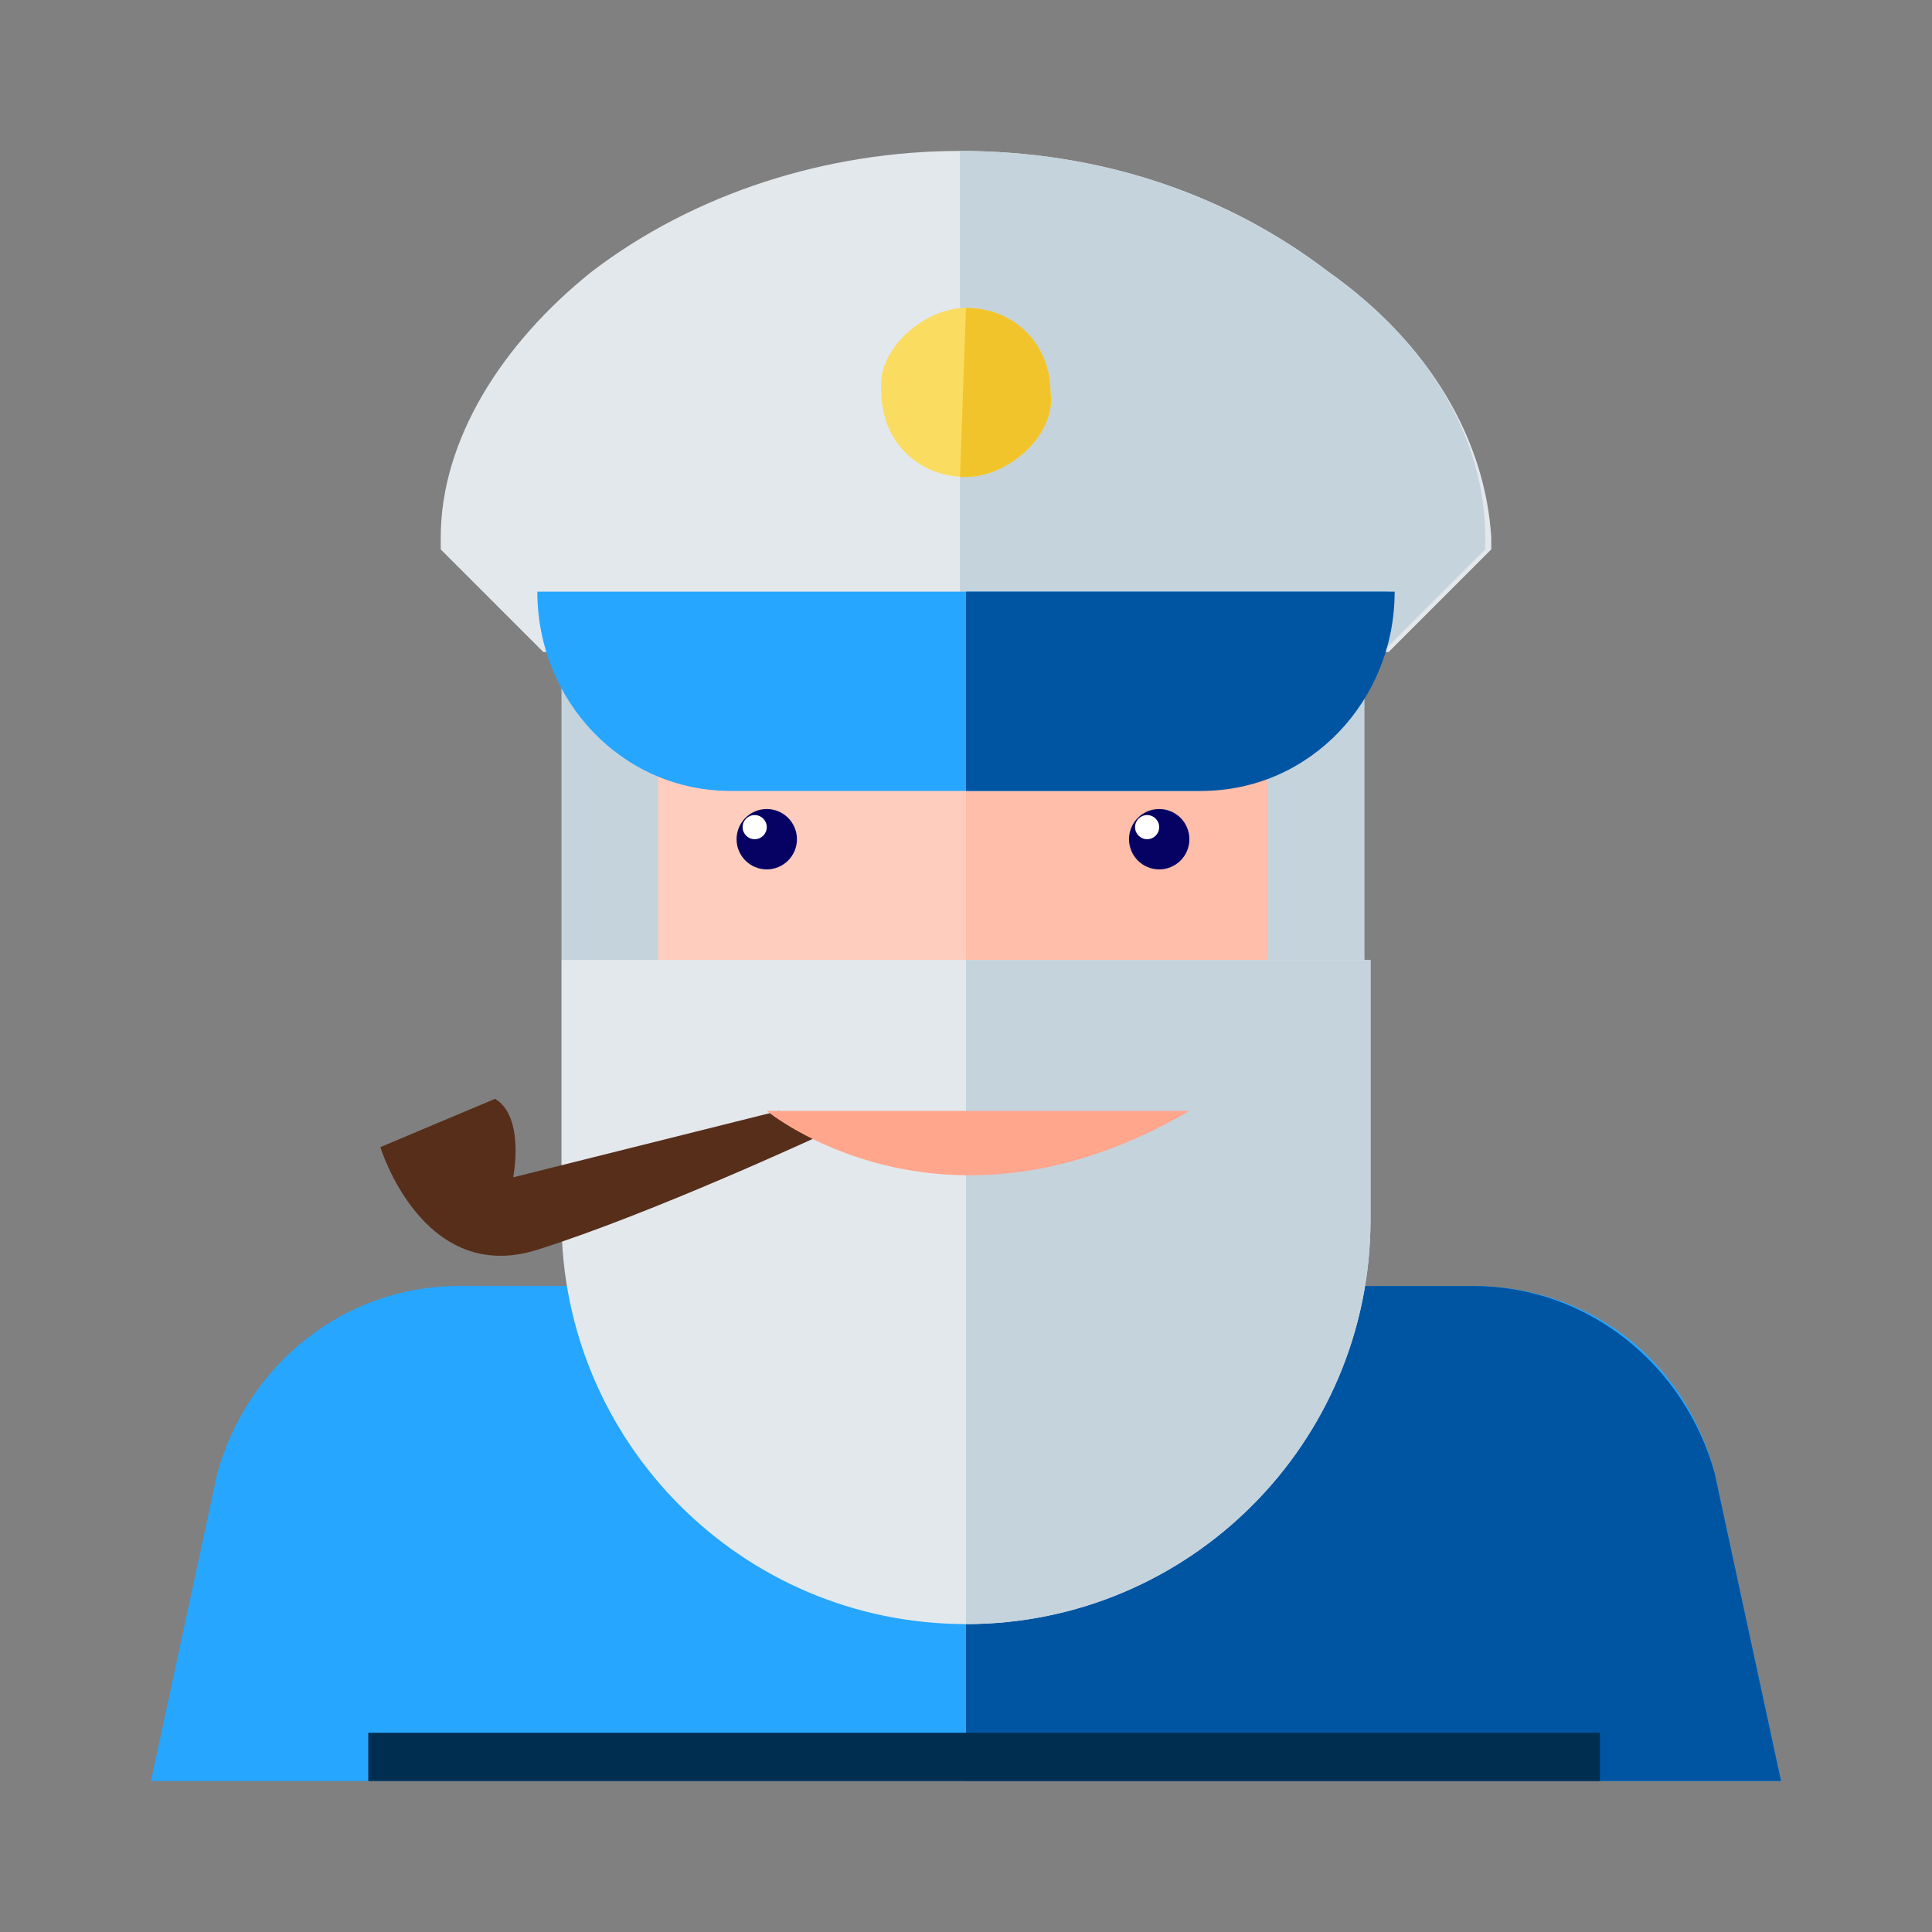
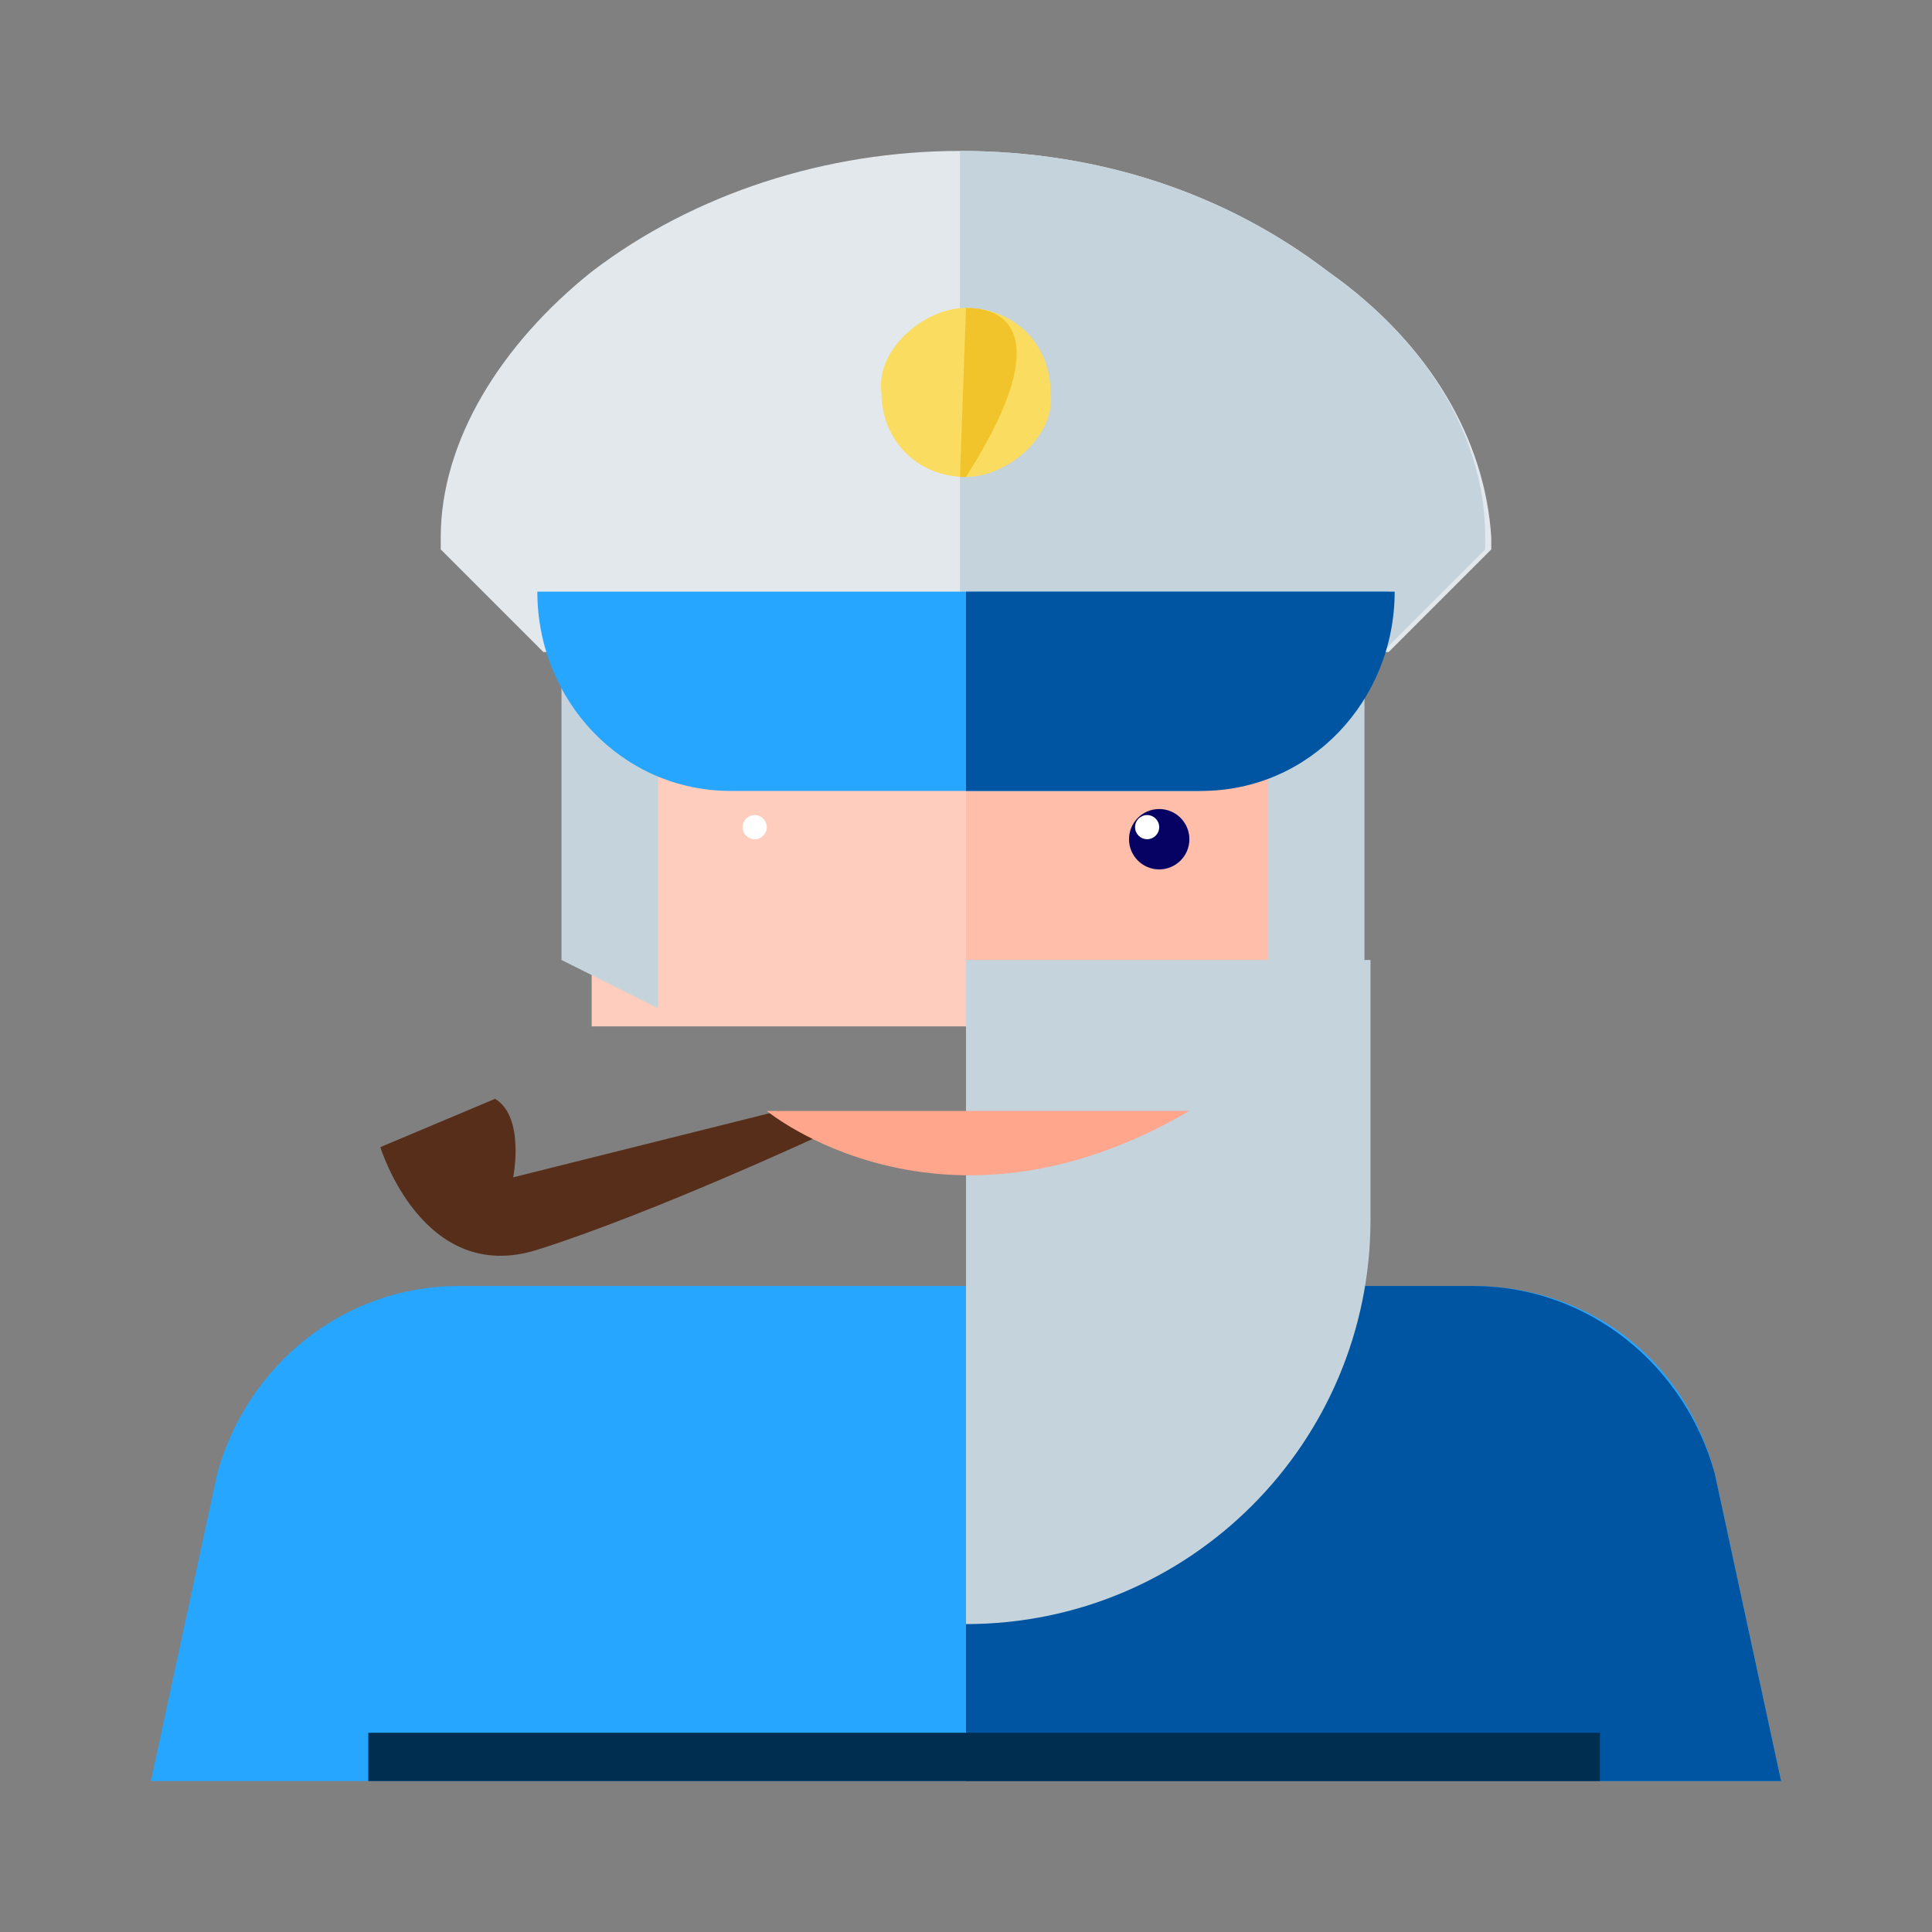
<svg xmlns="http://www.w3.org/2000/svg" version="1.1" id="Calque_1" x="0px" y="0px" viewBox="0 0 32 32" style="enable-background:new 0 0 32 32;" xml:space="preserve">
  <rect x="0" y="0" width="32" height="32" fill="#808080" stroke="none" />
  <style type="text/css">
	.st0{fill:#FFCDBE;}
	.st1{fill:#FFBEAA;}
	.st2{fill:#26A6FE;}
	.st3{fill:#0055A3;}
	.st4{fill:#C5D3DD;}
	.st5{fill:#E3E8EC;}
	.st6{fill:#FADC60;}
	.st7{fill:#F2C42C;}
	.st8{fill:#562E1A;}
	.st9{fill:#050263;}
	.st10{fill:#002E51;}
	.st11{fill:#FFA68D;}
	.st12{fill:#FFFFFF;}
</style>
  <g>
    <g id="XMLID_34_">
      <path id="XMLID_796_" class="st0" d="M9.8,11.7h12.3V17H9.8V11.7z" />
      <path id="XMLID_51_" class="st1" d="M16,11.7h6.1V17H16L16,11.7z" />
      <path id="XMLID_799_" class="st2" d="M28.4,24.4L28.4,24.4c-0.5-1.9-2.1-3.1-4-3.1H7.6c-1.9,0-3.5,1.3-4,3.1l-1.1,5.1h27    L28.4,24.4z" />
      <path id="XMLID_304_" class="st3" d="M16,29.5h13.5l-1.1-5.1l0,0c-0.5-1.8-2.1-3.1-4-3.1H16L16,29.5L16,29.5z" />
      <path id="XMLID_866_" class="st4" d="M22.6,15.9L21,16.7V11h1.6V15.9z" />
      <path id="XMLID_863_" class="st4" d="M10.9,16.7l-1.6-0.8V11h1.6V16.7z" />
-       <path id="XMLID_776_" class="st5" d="M9.3,15.9v4.3c0,3.7,3,6.7,6.7,6.7s6.7-3,6.7-6.7v-4.3H9.3z" />
      <path id="XMLID_145_" class="st5" d="M22,4.5c-1.7-1.3-3.8-2-6.1-2c-2.2,0-4.4,0.7-6.1,2C8.3,5.7,7.3,7.3,7.3,8.9v0.2L9,10.8H23    l1.7-1.7V8.9C24.6,7.3,23.7,5.7,22,4.5z" />
      <path id="XMLID_218_" class="st4" d="M22,4.5c-1.7-1.3-3.8-2-6.1-2v8.3h7l1.7-1.7V8.9C24.6,7.3,23.7,5.7,22,4.5z" />
      <path id="XMLID_885_" class="st2" d="M8.9,9.8c0,1.8,1.4,3.3,3.2,3.3h7.7c1.8,0,3.2-1.5,3.2-3.3L8.9,9.8z" />
      <path id="XMLID_54_" class="st3" d="M16,9.8v3.3h3.9c1.8,0,3.2-1.5,3.2-3.3L16,9.8z" />
      <path id="XMLID_4_" class="st6" d="M16,7.9c0.7,0,1.5-0.7,1.4-1.4c0-0.8-0.6-1.4-1.4-1.4c-0.7,0-1.5,0.7-1.4,1.4    C14.6,7.3,15.2,7.9,16,7.9z" />
      <path id="XMLID_77_" class="st4" d="M16,15.9v11c3.7,0,6.7-3,6.7-6.7v-4.3H16z" />
-       <path id="XMLID_311_" class="st7" d="M16,5.1C16,5.1,16,5.1,16,5.1l-0.1,2.8c0,0,0.1,0,0.1,0c0.7,0,1.5-0.7,1.4-1.4    C17.4,5.7,16.8,5.1,16,5.1z" />
+       <path id="XMLID_311_" class="st7" d="M16,5.1C16,5.1,16,5.1,16,5.1l-0.1,2.8c0,0,0.1,0,0.1,0C17.4,5.7,16.8,5.1,16,5.1z" />
    </g>
    <path class="st8" d="M12.9,18.4l-4.4,1.1c0,0,0.2-1-0.3-1.3L6.3,19c0,0,0.7,2.3,2.6,1.7s4.7-1.9,4.7-1.9L12.9,18.4z" />
-     <circle class="st9" cx="12.7" cy="13.9" r="0.5" />
    <circle class="st9" cx="19.2" cy="13.9" r="0.5" />
    <rect x="6.1" y="28.7" class="st10" width="20.4" height="0.8" />
    <path class="st11" d="M12.7,18.4c0,0,2.9,2.4,7,0H12.7z" />
  </g>
  <circle class="st12" cx="12.5" cy="13.7" r="0.2" />
  <circle class="st12" cx="19" cy="13.7" r="0.2" />
</svg>